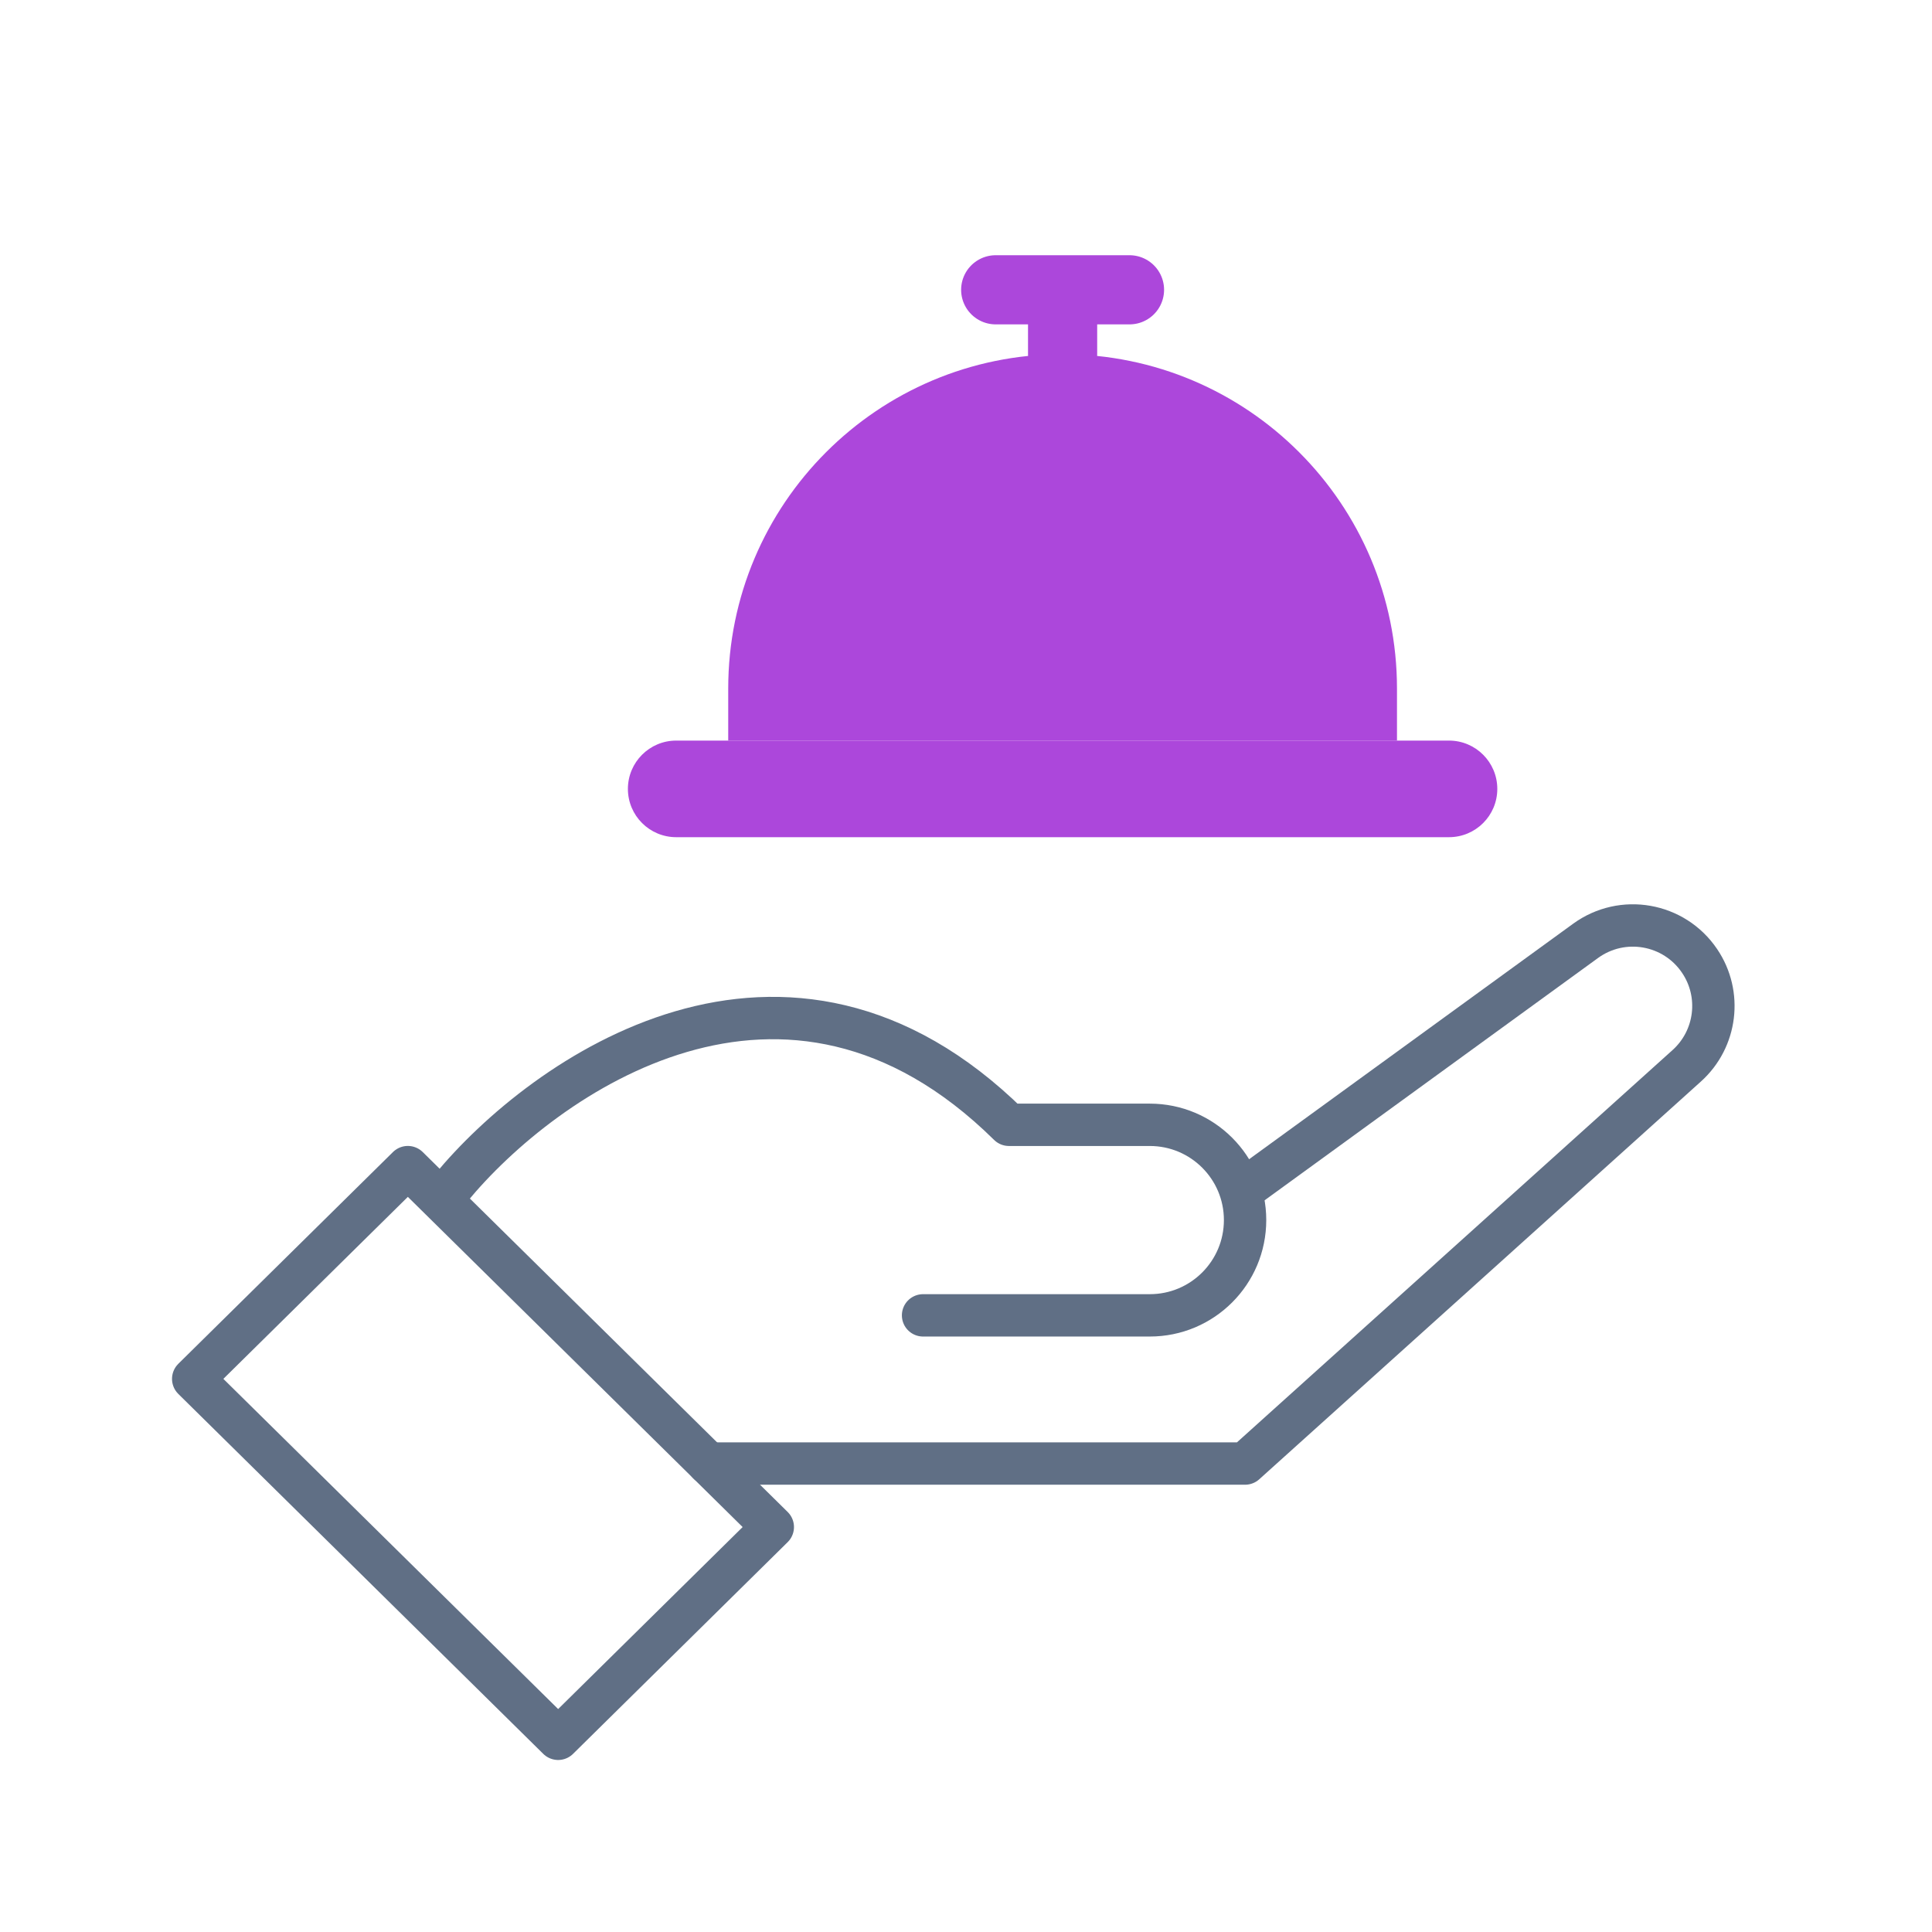
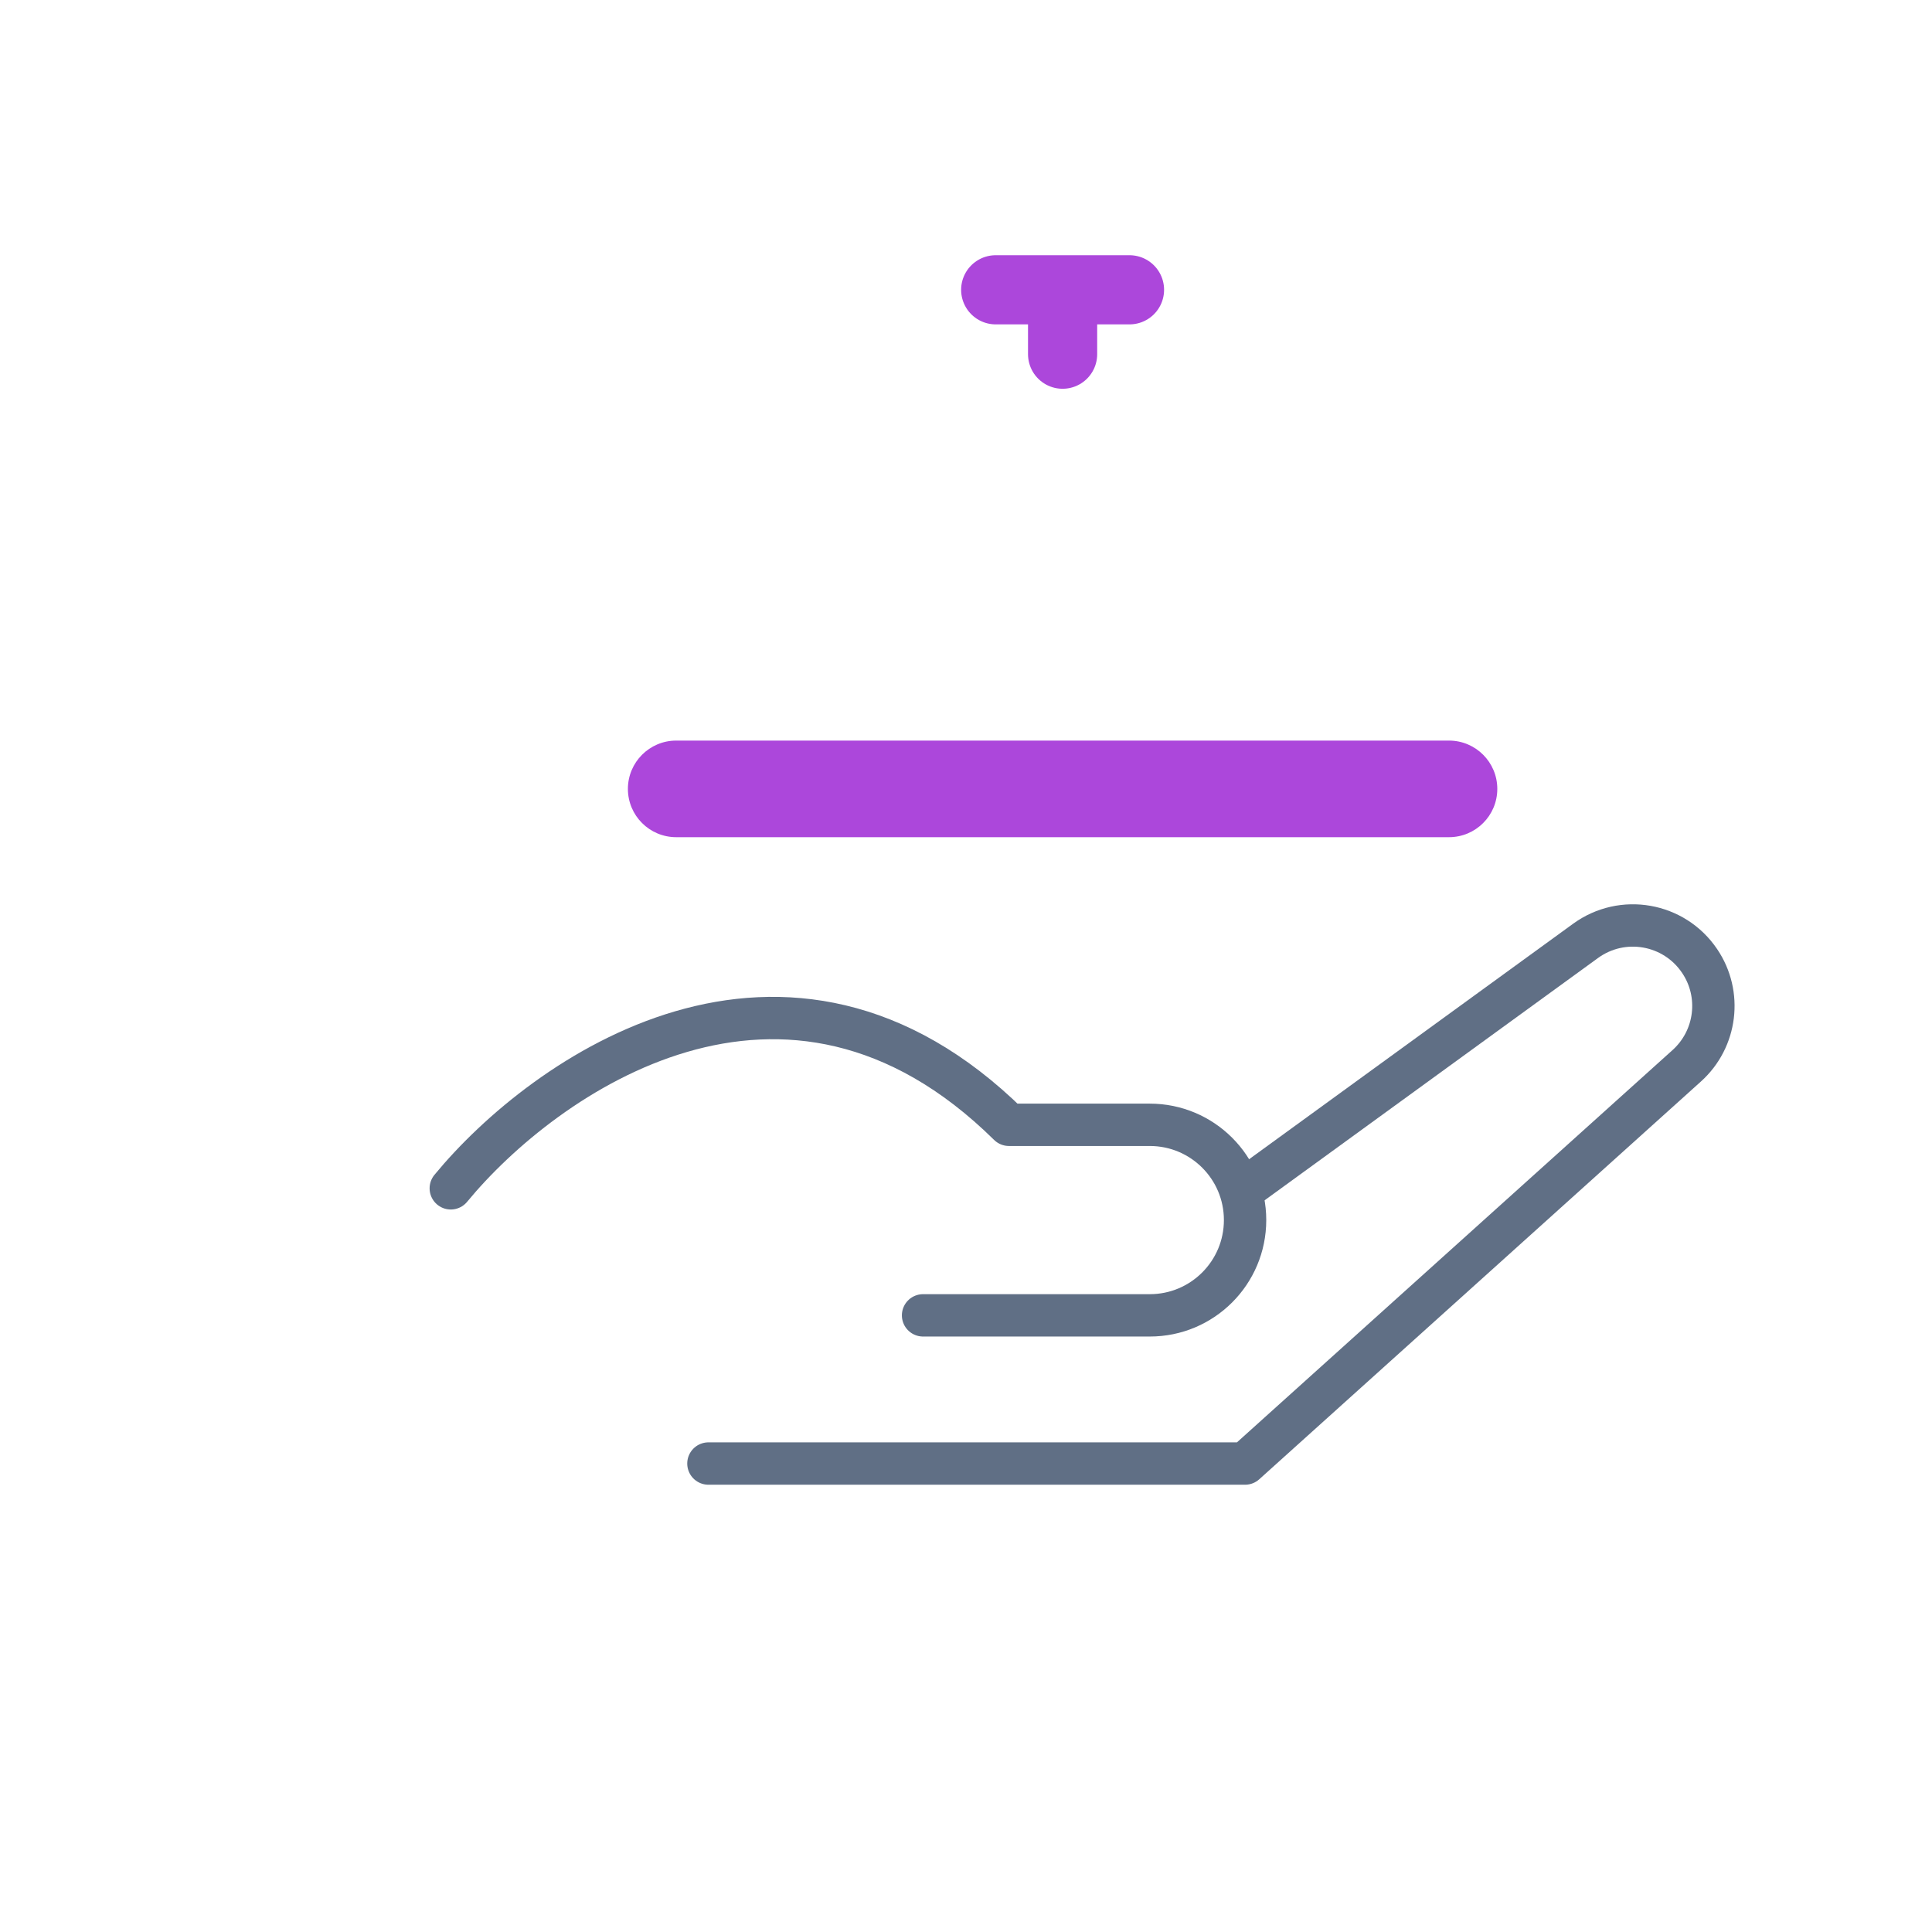
<svg xmlns="http://www.w3.org/2000/svg" width="40" height="40" viewBox="0 0 40 40" fill="none">
  <path d="M22 7.333V6M22 6H23.385M22 6H20.615" stroke="#AC47DB" stroke-width="1.432" stroke-linecap="round" />
-   <path d="M15.077 14.256V15.333H28.923V14.256C28.923 10.433 25.824 7.333 22 7.333C18.177 7.333 15.077 10.433 15.077 14.256Z" fill="#AC47DB" />
  <path d="M13 16.333C13 15.781 13.448 15.333 14 15.333H30C30.552 15.333 31 15.781 31 16.333V16.333C31 16.886 30.552 17.333 30 17.333H14C13.448 17.333 13 16.886 13 16.333V16.333Z" fill="#AC47DB" />
  <path d="M9.333 24.603C11.259 22.265 16.267 18.729 20.889 23.288L23.805 23.288C24.895 23.288 25.778 24.171 25.778 25.26V25.26C25.778 26.35 24.895 27.233 23.805 27.233H19.111" stroke="#606F85" stroke-width="0.877" stroke-linecap="round" stroke-linejoin="round" />
-   <path d="M11.556 36L4 28.548L8.444 24.164L16 31.616L11.556 36Z" stroke="#606F85" stroke-width="0.877" stroke-linejoin="round" />
  <path d="M14.667 30.301H25.778L34.922 22.066C35.54 21.51 35.654 20.583 35.188 19.895V19.895C34.66 19.113 33.59 18.925 32.827 19.48L25.778 24.603" stroke="#606F85" stroke-width="0.877" stroke-linecap="round" stroke-linejoin="round" />
</svg>